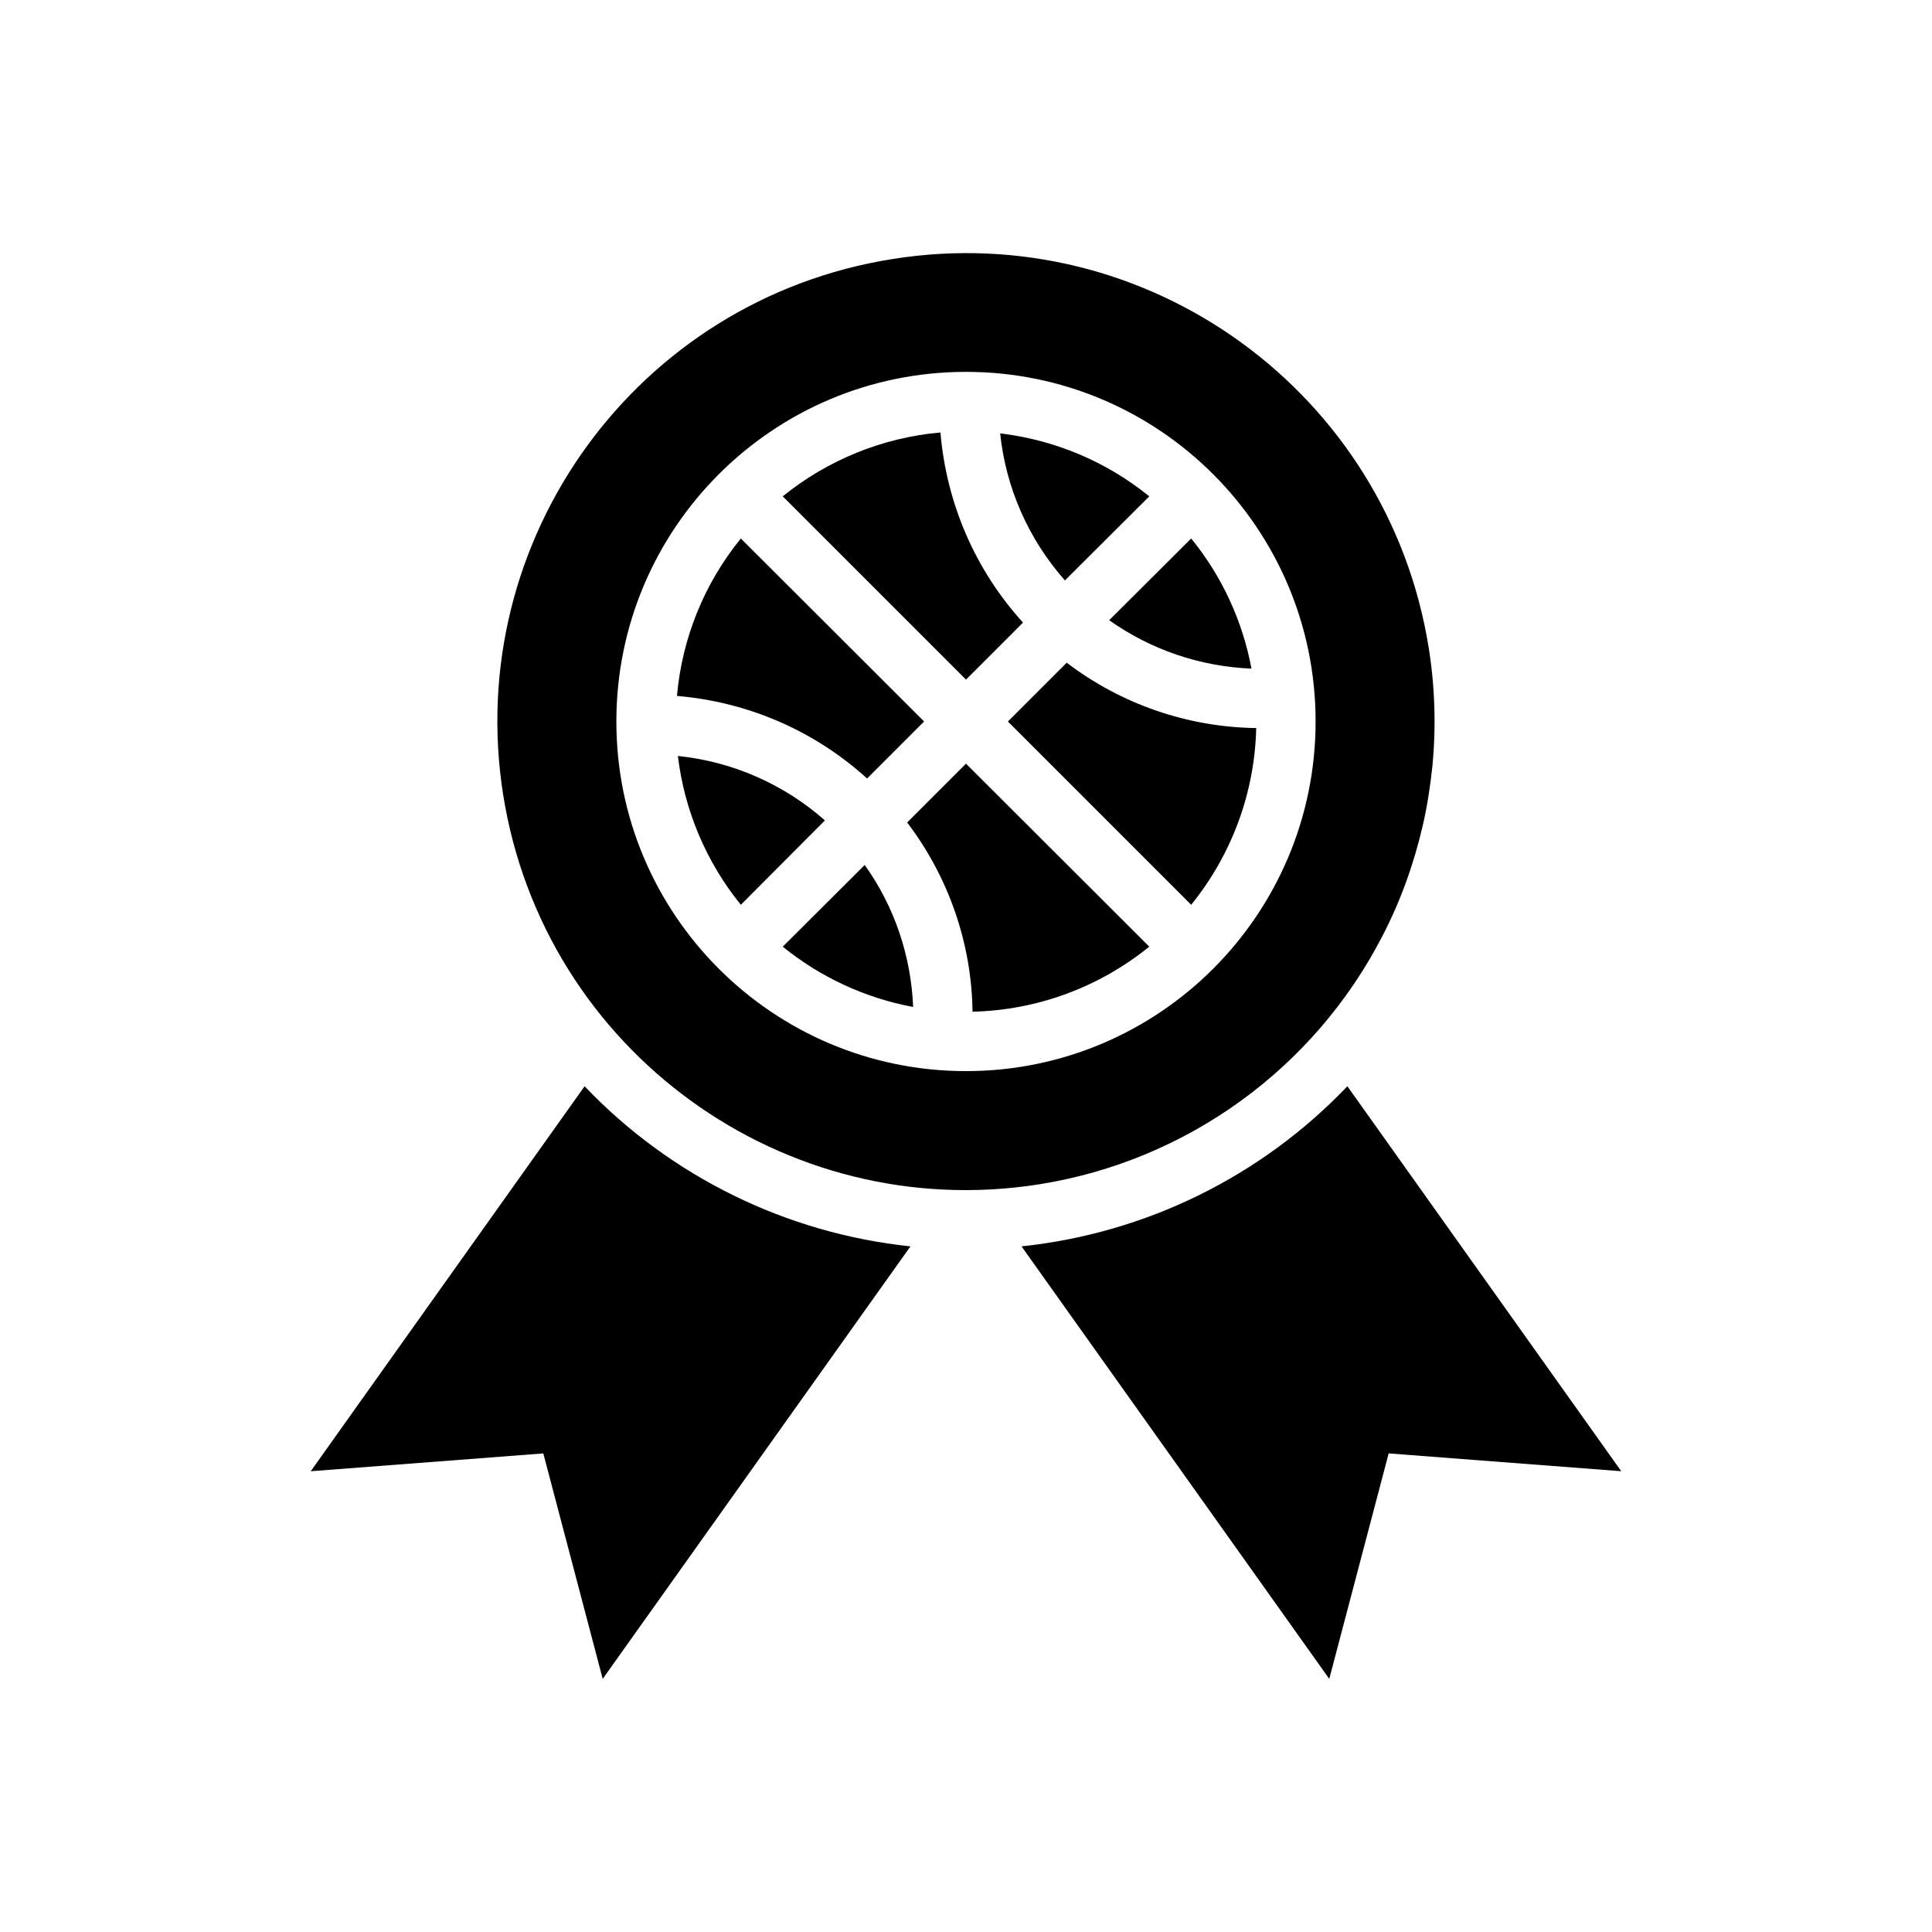
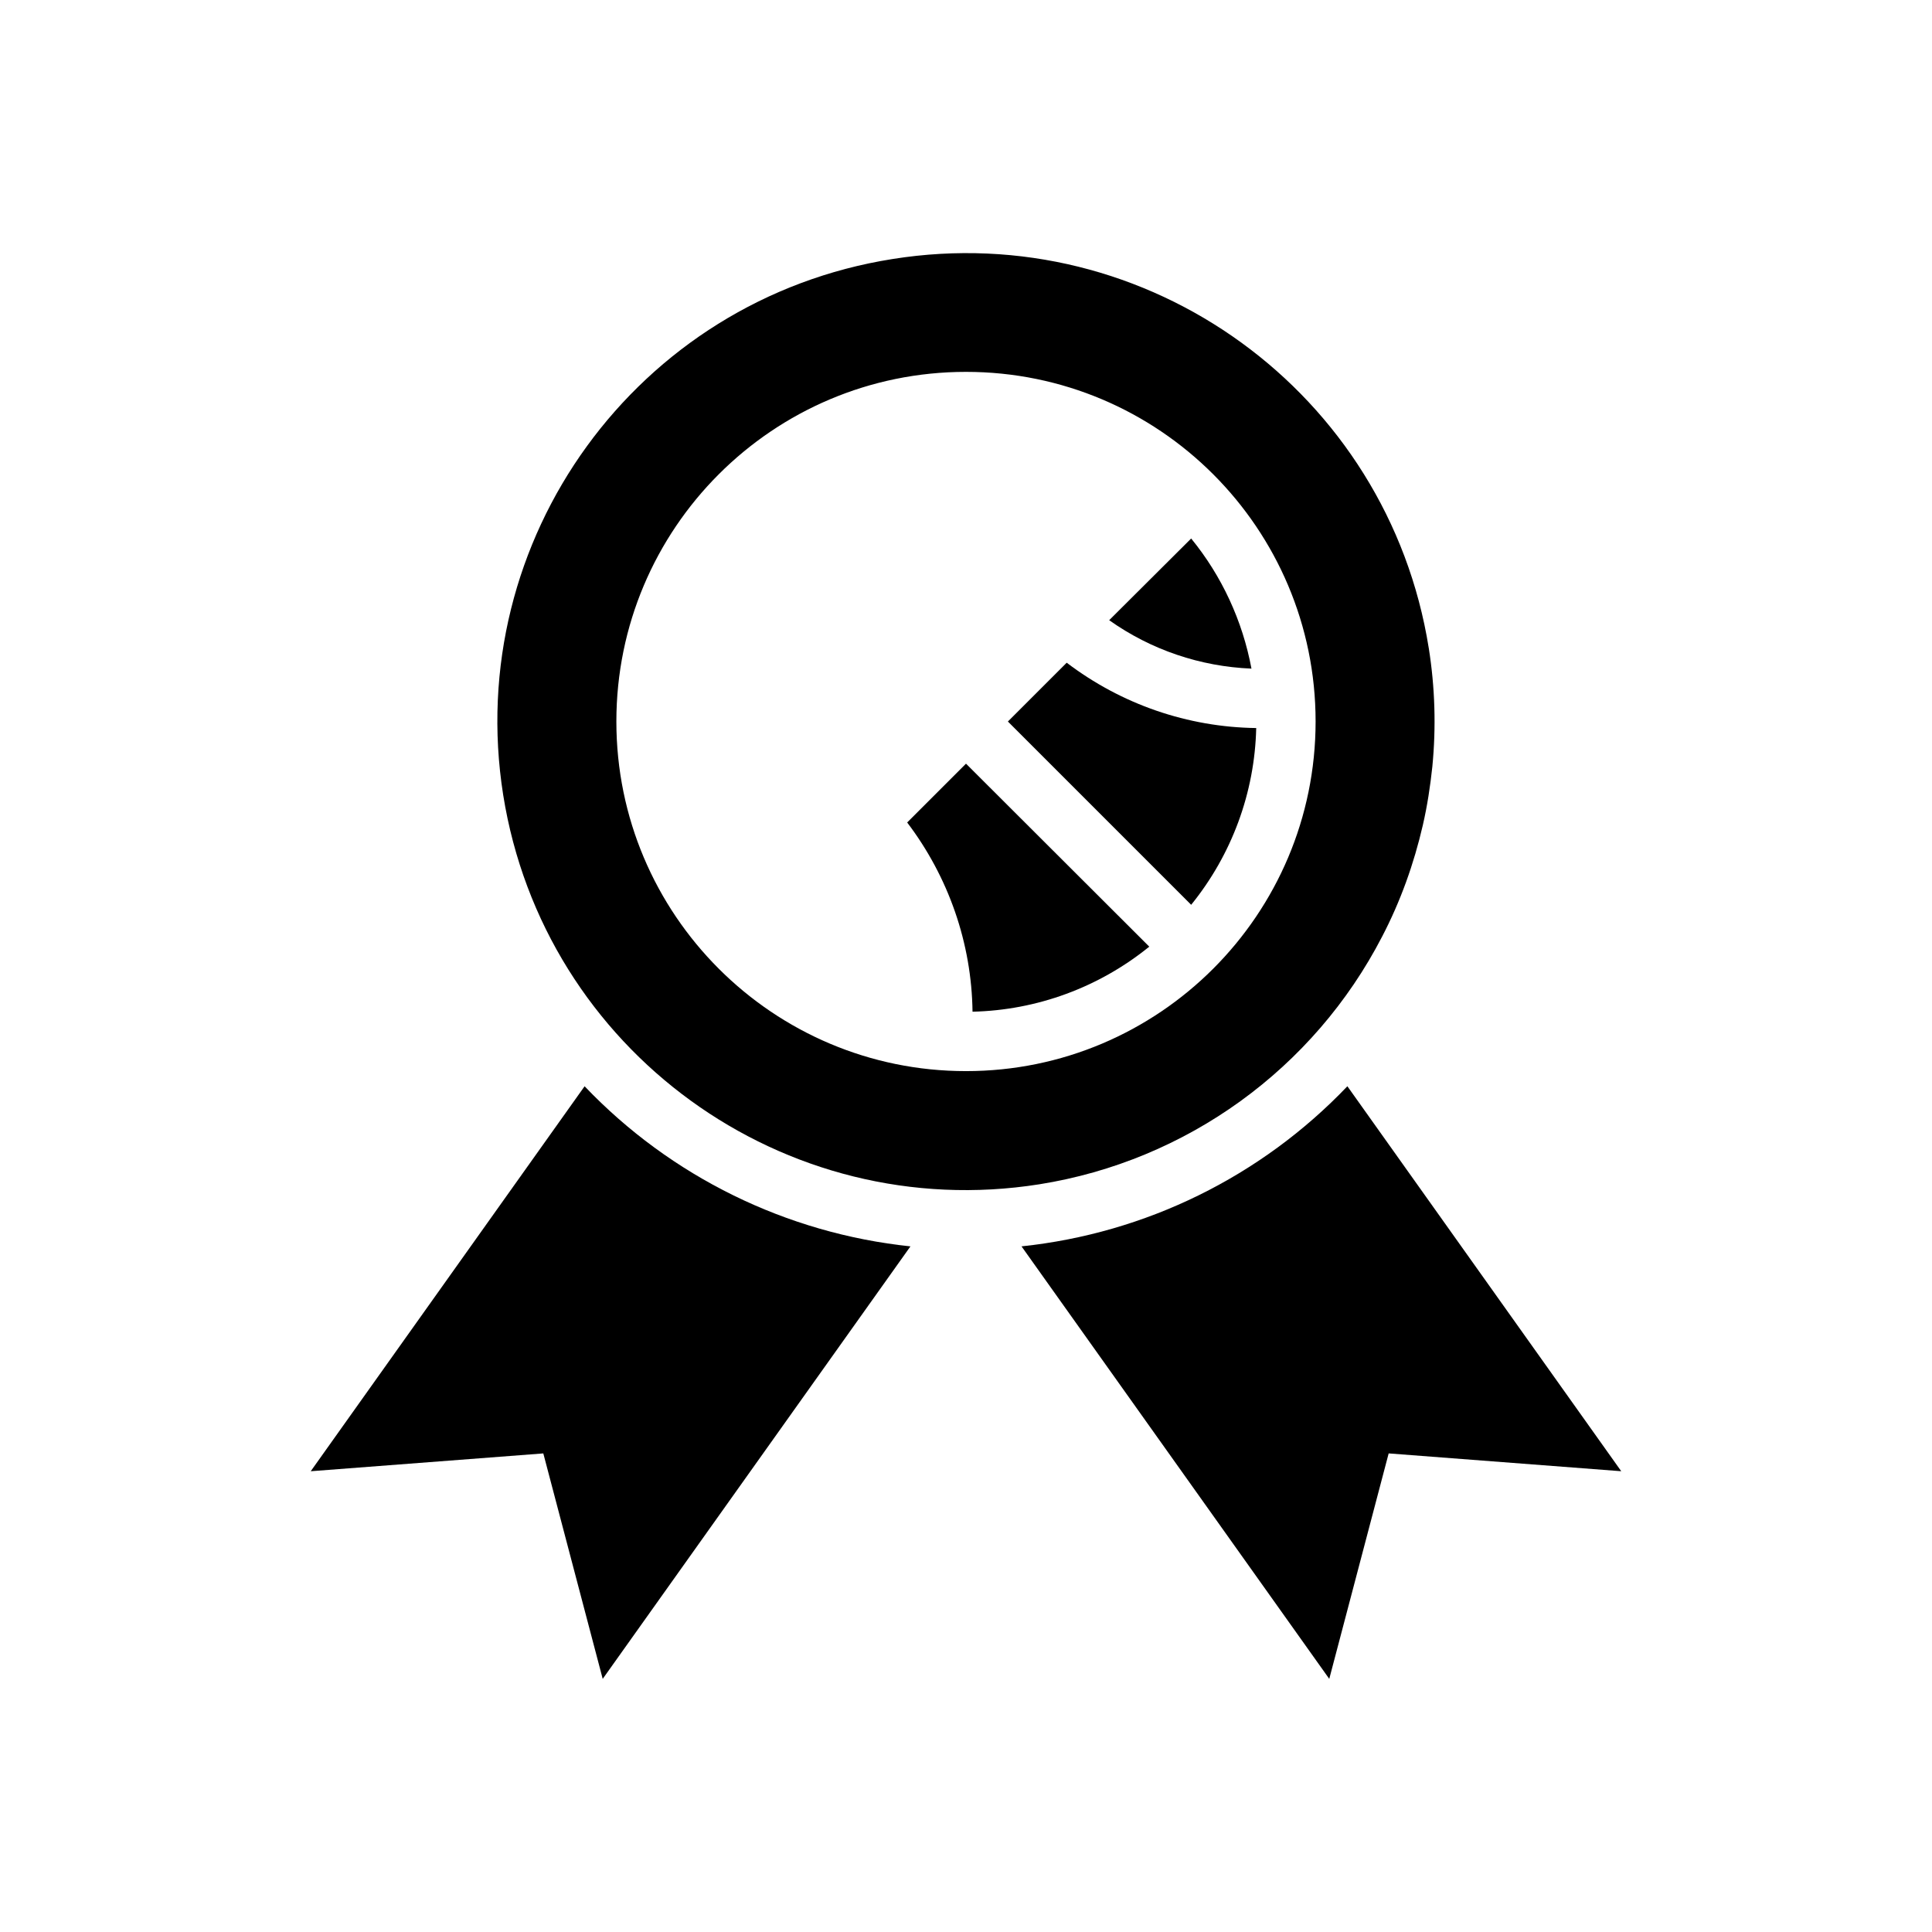
<svg xmlns="http://www.w3.org/2000/svg" fill="#000000" width="800px" height="800px" version="1.1" viewBox="144 144 512 512">
  <g>
    <path d="m501.07 431.87 72.578 102.02-61.637-4.723-15.742 59.75-81.555-114.62c32.906-3.461 63.527-18.496 86.355-42.43z" />
    <path d="m522.64 315.76c1.652 10.391 1.969 20.941 0.945 31.41-0.551 5.195-1.34 10.391-2.519 15.508-2.363 10.234-5.902 20.152-10.785 29.52-18.105 35.031-51.797 59.434-90.844 65.652-67.699 10.707-131.3-35.426-142.09-103.2-10.707-67.699 35.426-131.3 103.2-142.01 67.699-10.785 131.3 35.426 142.09 103.12zm-29.992 19.441c0-51.168-41.484-92.652-92.652-92.652s-92.652 41.484-92.652 92.652c-0.004 51.168 41.484 92.656 92.652 92.656s92.652-41.488 92.652-92.656z" />
    <path d="m476.91 336.94c-0.395 17.082-6.453 33.535-17.238 46.84l-48.57-48.57 15.586-15.586c14.484 11.016 32.039 17.078 50.223 17.316z" />
    <path d="m459.67 286.71c8.109 9.918 13.617 21.805 15.98 34.48-13.539-0.551-26.609-4.961-37.707-12.832z" />
-     <path d="m448.57 275.54-22.355 22.277c-9.605-10.863-15.664-24.48-17.16-38.965 14.48 1.73 28.18 7.477 39.516 16.688z" />
    <path d="m400 346.38 48.57 48.492c-13.305 10.785-29.758 16.848-46.84 17.238-0.234-18.184-6.375-35.738-17.32-50.145z" />
-     <path d="m415.11 308.99-15.113 15.117-48.57-48.57c11.965-9.684 26.527-15.586 41.801-16.926 1.574 18.734 9.207 36.445 21.883 50.379z" />
-     <path d="m388.9 335.2-15.113 15.113c-13.934-12.676-31.645-20.309-50.383-21.883 1.34-15.273 7.242-29.836 16.926-41.723z" />
    <path d="m385.28 474.3-81.555 114.62-15.742-59.75-61.637 4.723 72.578-102.02c22.828 23.934 53.449 38.969 86.355 42.43z" />
-     <path d="m373.16 373.23c7.871 11.02 12.281 24.09 12.832 37.629-12.676-2.363-24.562-7.871-34.559-15.98z" />
-     <path d="m362.61 361.42-22.277 22.355c-9.211-11.336-14.957-25.031-16.688-39.438 14.484 1.496 28.102 7.477 38.965 17.082z" />
  </g>
</svg>